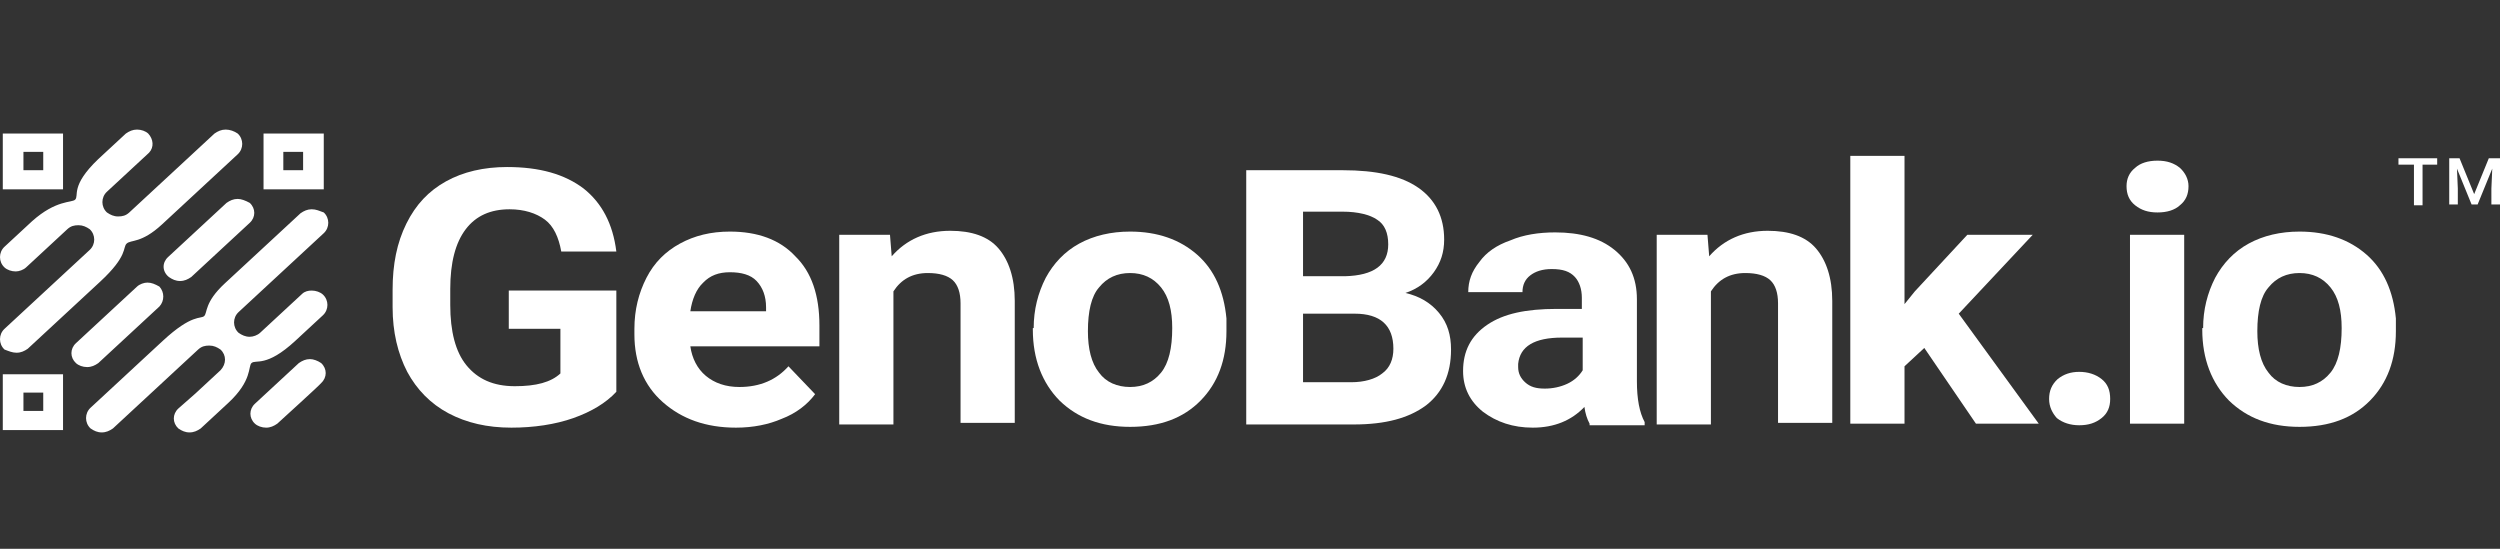
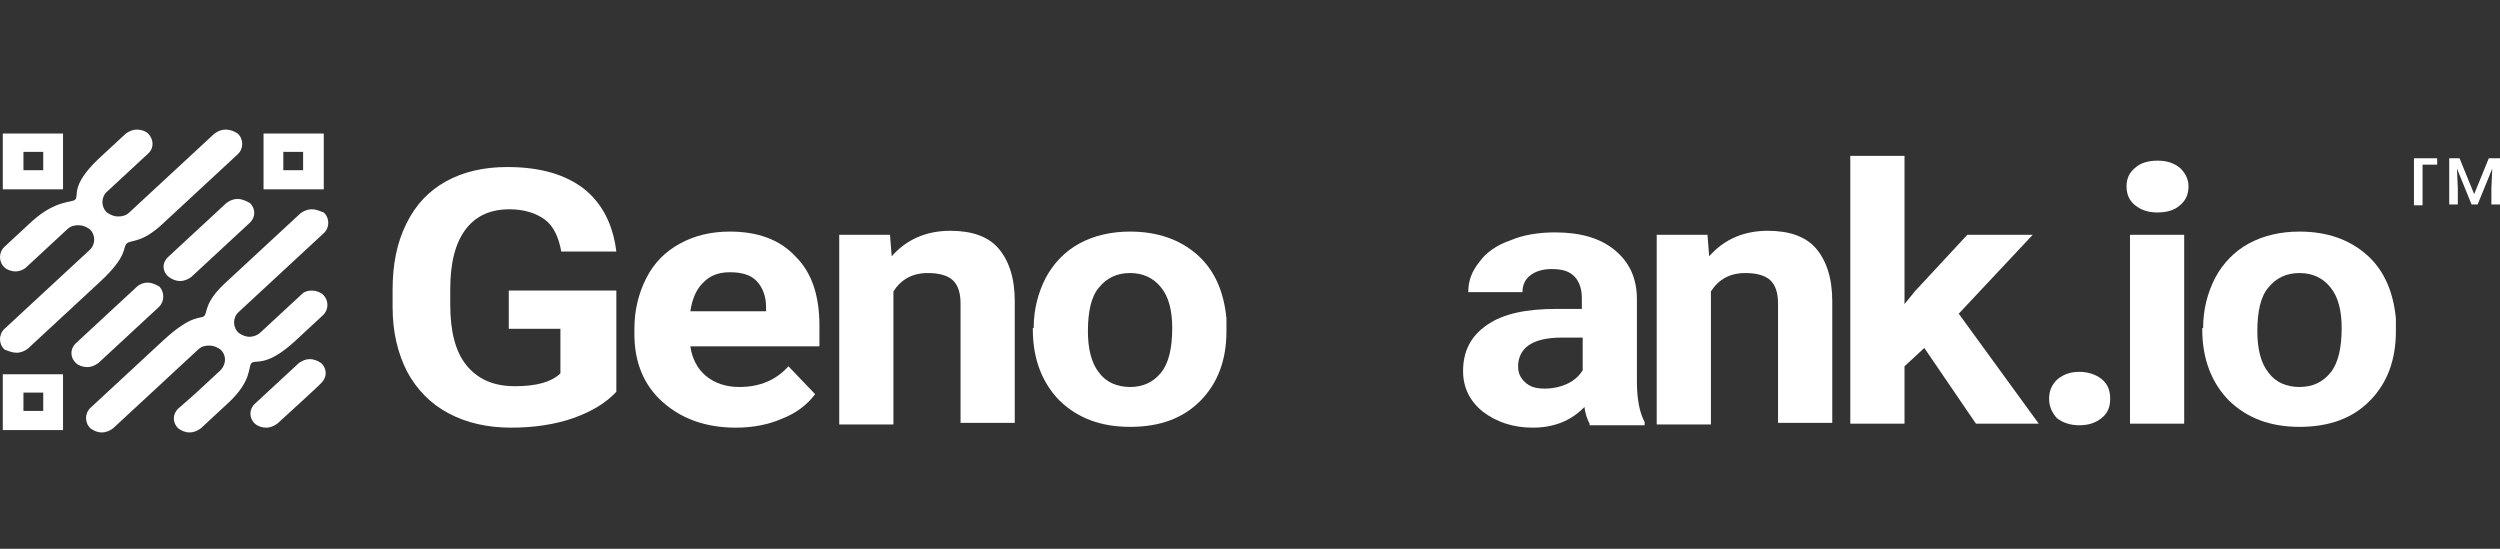
<svg xmlns="http://www.w3.org/2000/svg" width="164" height="36" viewBox="0 0 164 36" fill="none">
  <rect x="0" y="0" width="164" height="36" fill="#333333" stroke="none" />
  <path d="M40.432 25.701C39.754 26.433 38.795 27.008 37.609 27.427C36.424 27.845 35.013 28.054 33.545 28.054C31.964 28.054 30.61 27.74 29.424 27.113C28.239 26.485 27.335 25.544 26.715 24.394C26.094 23.192 25.755 21.78 25.755 20.159V19.009C25.755 17.336 26.037 15.924 26.658 14.67C27.279 13.415 28.126 12.526 29.255 11.899C30.384 11.271 31.738 10.957 33.263 10.957C35.408 10.957 37.045 11.428 38.287 12.369C39.472 13.31 40.206 14.67 40.432 16.5H36.819C36.65 15.558 36.311 14.826 35.746 14.408C35.182 13.99 34.392 13.729 33.432 13.729C32.19 13.729 31.23 14.147 30.553 15.036C29.876 15.924 29.537 17.231 29.537 18.957V20.002C29.537 21.728 29.876 23.087 30.61 23.976C31.343 24.865 32.359 25.335 33.771 25.335C35.182 25.335 36.142 25.074 36.763 24.499V21.571H33.376V19.061H40.432V25.701Z" fill="white" />
  <path d="M48.278 28.054C46.303 28.054 44.722 27.479 43.48 26.381C42.238 25.283 41.617 23.767 41.617 21.937V21.571C41.617 20.316 41.9 19.218 42.407 18.225C42.916 17.231 43.649 16.5 44.609 15.977C45.569 15.454 46.641 15.192 47.883 15.192C49.69 15.192 51.157 15.715 52.173 16.813C53.246 17.859 53.754 19.375 53.754 21.362V22.721H45.286C45.399 23.505 45.738 24.185 46.303 24.656C46.867 25.126 47.601 25.387 48.504 25.387C49.859 25.387 50.931 24.917 51.722 24.028L53.472 25.858C52.964 26.538 52.23 27.113 51.27 27.479C50.423 27.845 49.407 28.054 48.278 28.054ZM47.883 17.859C47.149 17.859 46.585 18.068 46.133 18.538C45.682 18.957 45.399 19.636 45.286 20.421H50.254V20.159C50.254 19.427 50.028 18.852 49.633 18.434C49.238 18.016 48.617 17.859 47.883 17.859Z" fill="white" />
  <path d="M58.383 15.402L58.496 16.813C59.456 15.715 60.754 15.14 62.335 15.14C63.746 15.14 64.819 15.506 65.496 16.29C66.173 17.075 66.568 18.225 66.568 19.741V27.74H63.012V19.898C63.012 19.218 62.843 18.695 62.504 18.382C62.165 18.068 61.601 17.911 60.867 17.911C59.851 17.911 59.117 18.329 58.609 19.114V27.845H55.053V15.402H58.383Z" fill="white" />
  <path d="M67.81 21.519C67.81 20.316 68.092 19.218 68.6 18.225C69.109 17.284 69.842 16.5 70.802 15.977C71.761 15.454 72.891 15.192 74.133 15.192C75.939 15.192 77.406 15.715 78.536 16.709C79.665 17.702 80.286 19.114 80.455 20.891V21.728C80.455 23.61 79.891 25.126 78.761 26.276C77.632 27.427 76.109 28.002 74.133 28.002C72.213 28.002 70.689 27.427 69.504 26.276C68.375 25.126 67.754 23.558 67.754 21.623V21.519H67.81ZM71.367 21.728C71.367 22.878 71.593 23.819 72.1 24.447C72.552 25.074 73.286 25.387 74.133 25.387C74.979 25.387 75.656 25.074 76.164 24.447C76.673 23.819 76.898 22.826 76.898 21.519C76.898 20.368 76.673 19.48 76.164 18.852C75.656 18.225 74.979 17.911 74.133 17.911C73.286 17.911 72.608 18.225 72.1 18.852C71.593 19.427 71.367 20.421 71.367 21.728Z" fill="white" />
-   <path d="M81.753 27.792V11.166H88.075C90.277 11.166 91.914 11.533 93.043 12.317C94.172 13.101 94.737 14.251 94.737 15.715C94.737 16.552 94.511 17.231 94.059 17.859C93.608 18.486 92.987 18.957 92.197 19.218C93.099 19.427 93.833 19.845 94.398 20.525C94.963 21.205 95.188 21.989 95.188 22.93C95.188 24.551 94.624 25.753 93.551 26.59C92.422 27.426 90.898 27.845 88.809 27.845H81.753V27.792ZM85.479 18.12H88.245C90.108 18.068 91.068 17.388 91.068 16.029C91.068 15.297 90.842 14.722 90.334 14.408C89.882 14.094 89.092 13.885 88.075 13.885H85.479V18.12ZM85.479 20.577V25.074H88.64C89.487 25.074 90.221 24.865 90.672 24.499C91.181 24.133 91.406 23.558 91.406 22.878C91.406 21.362 90.559 20.577 88.866 20.577H85.479Z" fill="white" />
  <path d="M104.277 27.793C104.107 27.479 103.994 27.113 103.938 26.695C103.091 27.583 101.962 28.054 100.551 28.054C99.253 28.054 98.18 27.688 97.277 27.008C96.43 26.328 95.978 25.44 95.978 24.342C95.978 23.035 96.486 22.041 97.559 21.309C98.632 20.577 100.099 20.264 102.131 20.264H103.769V19.532C103.769 18.957 103.599 18.486 103.317 18.172C102.978 17.806 102.526 17.65 101.793 17.65C101.172 17.65 100.72 17.806 100.382 18.068C100.043 18.329 99.874 18.695 99.874 19.166H96.317C96.317 18.434 96.543 17.806 97.051 17.179C97.502 16.552 98.18 16.081 99.083 15.768C99.93 15.402 100.946 15.245 102.018 15.245C103.656 15.245 104.954 15.611 105.913 16.395C106.873 17.179 107.381 18.225 107.381 19.636V25.021C107.381 26.172 107.551 27.061 107.889 27.688V27.897H104.277V27.793ZM101.341 25.492C101.849 25.492 102.357 25.387 102.809 25.178C103.26 24.969 103.599 24.655 103.825 24.29V22.146H102.47C100.663 22.146 99.704 22.721 99.591 23.871V24.08C99.591 24.499 99.761 24.812 100.043 25.074C100.382 25.387 100.776 25.492 101.341 25.492Z" fill="white" />
  <path d="M112.01 15.402L112.123 16.813C113.083 15.715 114.381 15.14 115.961 15.14C117.373 15.14 118.445 15.506 119.123 16.29C119.8 17.075 120.196 18.225 120.196 19.741V27.74H116.639V19.898C116.639 19.218 116.47 18.695 116.131 18.382C115.793 18.068 115.228 17.911 114.494 17.911C113.478 17.911 112.744 18.329 112.236 19.114V27.845H108.68V15.402H112.01Z" fill="white" />
  <path d="M126.234 22.826L124.936 24.028V27.793H121.38V10.226H124.936V19.95L125.613 19.114L129.057 15.402H133.347L128.493 20.578L133.742 27.793H129.622L126.234 22.826Z" fill="white" />
  <path d="M134.421 26.172C134.421 25.649 134.59 25.231 134.985 24.865C135.38 24.551 135.832 24.394 136.397 24.394C136.961 24.394 137.469 24.551 137.864 24.865C138.26 25.178 138.428 25.597 138.428 26.172C138.428 26.695 138.26 27.113 137.864 27.426C137.469 27.74 137.018 27.897 136.397 27.897C135.832 27.897 135.324 27.74 134.929 27.426C134.646 27.113 134.421 26.695 134.421 26.172Z" fill="white" />
  <path d="M139.501 12.212C139.501 11.742 139.67 11.323 140.065 11.01C140.404 10.696 140.912 10.539 141.533 10.539C142.154 10.539 142.606 10.696 143.001 11.01C143.34 11.323 143.566 11.742 143.566 12.212C143.566 12.735 143.396 13.153 143.001 13.467C142.662 13.781 142.154 13.937 141.533 13.937C140.912 13.937 140.461 13.781 140.065 13.467C139.67 13.153 139.501 12.735 139.501 12.212ZM143.283 27.792H139.727V15.401H143.283V27.792Z" fill="white" />
  <path d="M144.525 21.519C144.525 20.316 144.807 19.218 145.315 18.225C145.824 17.284 146.557 16.5 147.517 15.977C148.476 15.454 149.606 15.192 150.848 15.192C152.654 15.192 154.121 15.715 155.251 16.709C156.38 17.702 157 19.114 157.17 20.891V21.728C157.17 23.61 156.606 25.126 155.476 26.276C154.347 27.427 152.823 28.002 150.848 28.002C148.928 28.002 147.404 27.427 146.219 26.276C145.09 25.126 144.469 23.558 144.469 21.623V21.519H144.525ZM148.081 21.728C148.081 22.878 148.307 23.819 148.815 24.447C149.267 25.074 150.001 25.387 150.848 25.387C151.694 25.387 152.371 25.074 152.879 24.447C153.388 23.819 153.613 22.826 153.613 21.519C153.613 20.368 153.388 19.48 152.879 18.852C152.371 18.225 151.694 17.911 150.848 17.911C150.001 17.911 149.323 18.225 148.815 18.852C148.307 19.427 148.081 20.421 148.081 21.728Z" fill="white" />
-   <path d="M159.935 10.801H158.919V13.467H158.355V10.801H157.339V10.382H159.879V10.801H159.935Z" fill="white" />
+   <path d="M159.935 10.801H158.919V13.467H158.355V10.801V10.382H159.879V10.801H159.935Z" fill="white" />
  <path d="M161.346 10.382L162.306 12.735L163.266 10.382H164V13.415H163.435V12.369L163.492 11.062L162.532 13.415H162.137L161.177 11.062L161.233 12.369V13.415H160.669V10.382H161.346Z" fill="white" />
  <path d="M2.837 9.964V11.166H1.538V9.964H2.837ZM19.884 9.964V11.166H18.586V9.964H19.884ZM2.837 25.753V26.956H1.538V25.753H2.837ZM14.804 8.5C14.522 8.5 14.296 8.605 14.07 8.761L12.264 10.434L10.175 12.369L8.482 13.937C8.256 14.147 8.03 14.199 7.748 14.199C7.465 14.199 7.24 14.094 7.014 13.937C6.619 13.571 6.619 12.944 7.014 12.578L9.78 10.016C10.119 9.65 10.062 9.127 9.723 8.761C9.554 8.605 9.272 8.5 8.99 8.5C8.707 8.5 8.482 8.605 8.256 8.761L6.449 10.434C4.587 12.212 5.207 12.839 4.925 13.101C4.699 13.31 3.683 13.101 2.103 14.512L0.296 16.186C-0.099 16.552 -0.099 17.179 0.296 17.545C0.466 17.702 0.748 17.806 1.03 17.806C1.256 17.806 1.538 17.702 1.708 17.545L2.78 16.552L4.417 15.035C4.643 14.826 4.869 14.774 5.151 14.774C5.433 14.774 5.659 14.879 5.885 15.035C6.28 15.401 6.28 16.029 5.885 16.395L4.191 17.963L3.514 18.59L2.046 19.95L0.296 21.571C-0.099 21.937 -0.099 22.564 0.296 22.93C0.579 23.035 0.804 23.139 1.087 23.139C1.369 23.139 1.595 23.035 1.821 22.878L3.627 21.205L5.095 19.845C5.095 19.845 5.772 19.218 6.562 18.486C8.425 16.761 8.03 16.238 8.312 15.976C8.594 15.715 9.272 15.976 10.627 14.722C11.699 13.728 13.844 11.742 13.844 11.742L15.594 10.121C15.989 9.755 15.989 9.127 15.594 8.761C15.368 8.605 15.086 8.5 14.804 8.5ZM4.135 8.761H0.183V12.421H4.135V8.761ZM21.239 8.761H17.288V12.421H21.239V8.761ZM15.594 13.049C15.312 13.049 15.086 13.153 14.86 13.31C14.804 13.362 13.054 14.983 11.022 16.865C10.627 17.231 10.627 17.806 11.078 18.172C11.304 18.329 11.53 18.434 11.812 18.434C12.094 18.434 12.32 18.329 12.546 18.172C14.578 16.29 16.328 14.669 16.384 14.617C16.78 14.251 16.78 13.676 16.384 13.31C16.102 13.153 15.82 13.049 15.594 13.049ZM20.449 13.728C20.167 13.728 19.941 13.833 19.715 13.99L17.965 15.611C17.965 15.611 15.82 17.597 14.748 18.59C13.393 19.845 13.618 20.525 13.393 20.734C13.167 20.943 12.602 20.577 10.683 22.355C9.893 23.087 9.215 23.714 9.215 23.714L7.748 25.074L5.941 26.747C5.546 27.113 5.546 27.74 5.941 28.106C6.167 28.263 6.393 28.367 6.675 28.367C6.957 28.367 7.183 28.263 7.409 28.106L9.159 26.485L10.627 25.126L11.304 24.498L12.998 22.93C13.223 22.721 13.449 22.669 13.731 22.669C14.014 22.669 14.239 22.773 14.465 22.93C14.86 23.296 14.86 23.871 14.465 24.289L12.828 25.806L11.699 26.799C11.304 27.165 11.304 27.74 11.699 28.106C11.925 28.263 12.151 28.367 12.433 28.367C12.715 28.367 12.941 28.263 13.167 28.106L14.973 26.433C16.554 24.969 16.272 24.028 16.497 23.819C16.78 23.557 17.457 24.133 19.376 22.355L21.183 20.682C21.578 20.316 21.578 19.689 21.183 19.323C21.013 19.166 20.731 19.061 20.449 19.061C20.223 19.061 19.997 19.113 19.828 19.27L17.062 21.832C16.893 21.989 16.61 22.093 16.384 22.093C16.102 22.093 15.877 21.989 15.651 21.832C15.255 21.466 15.255 20.839 15.651 20.473L17.344 18.904L19.433 16.97L21.239 15.297C21.634 14.931 21.634 14.303 21.239 13.937C20.957 13.833 20.731 13.728 20.449 13.728ZM9.667 18.538C9.441 18.538 9.159 18.643 8.99 18.8C6.901 20.734 5.095 22.407 4.982 22.512C4.587 22.878 4.587 23.453 4.982 23.819C5.151 23.976 5.433 24.08 5.716 24.08C5.998 24.08 6.224 23.976 6.449 23.819C6.562 23.714 8.369 22.041 10.457 20.107C10.796 19.741 10.796 19.166 10.457 18.8C10.175 18.643 9.949 18.538 9.667 18.538ZM20.336 23.557C20.054 23.557 19.828 23.662 19.602 23.819C19.433 23.976 16.836 26.381 16.723 26.485C16.328 26.851 16.328 27.426 16.723 27.792C16.893 27.949 17.175 28.054 17.457 28.054C17.739 28.054 17.965 27.949 18.191 27.792C18.473 27.531 21.013 25.23 21.07 25.126C21.465 24.76 21.465 24.185 21.07 23.819C20.844 23.662 20.562 23.557 20.336 23.557ZM4.135 24.551H0.183V28.211H4.135V24.551Z" fill="white" />
</svg>